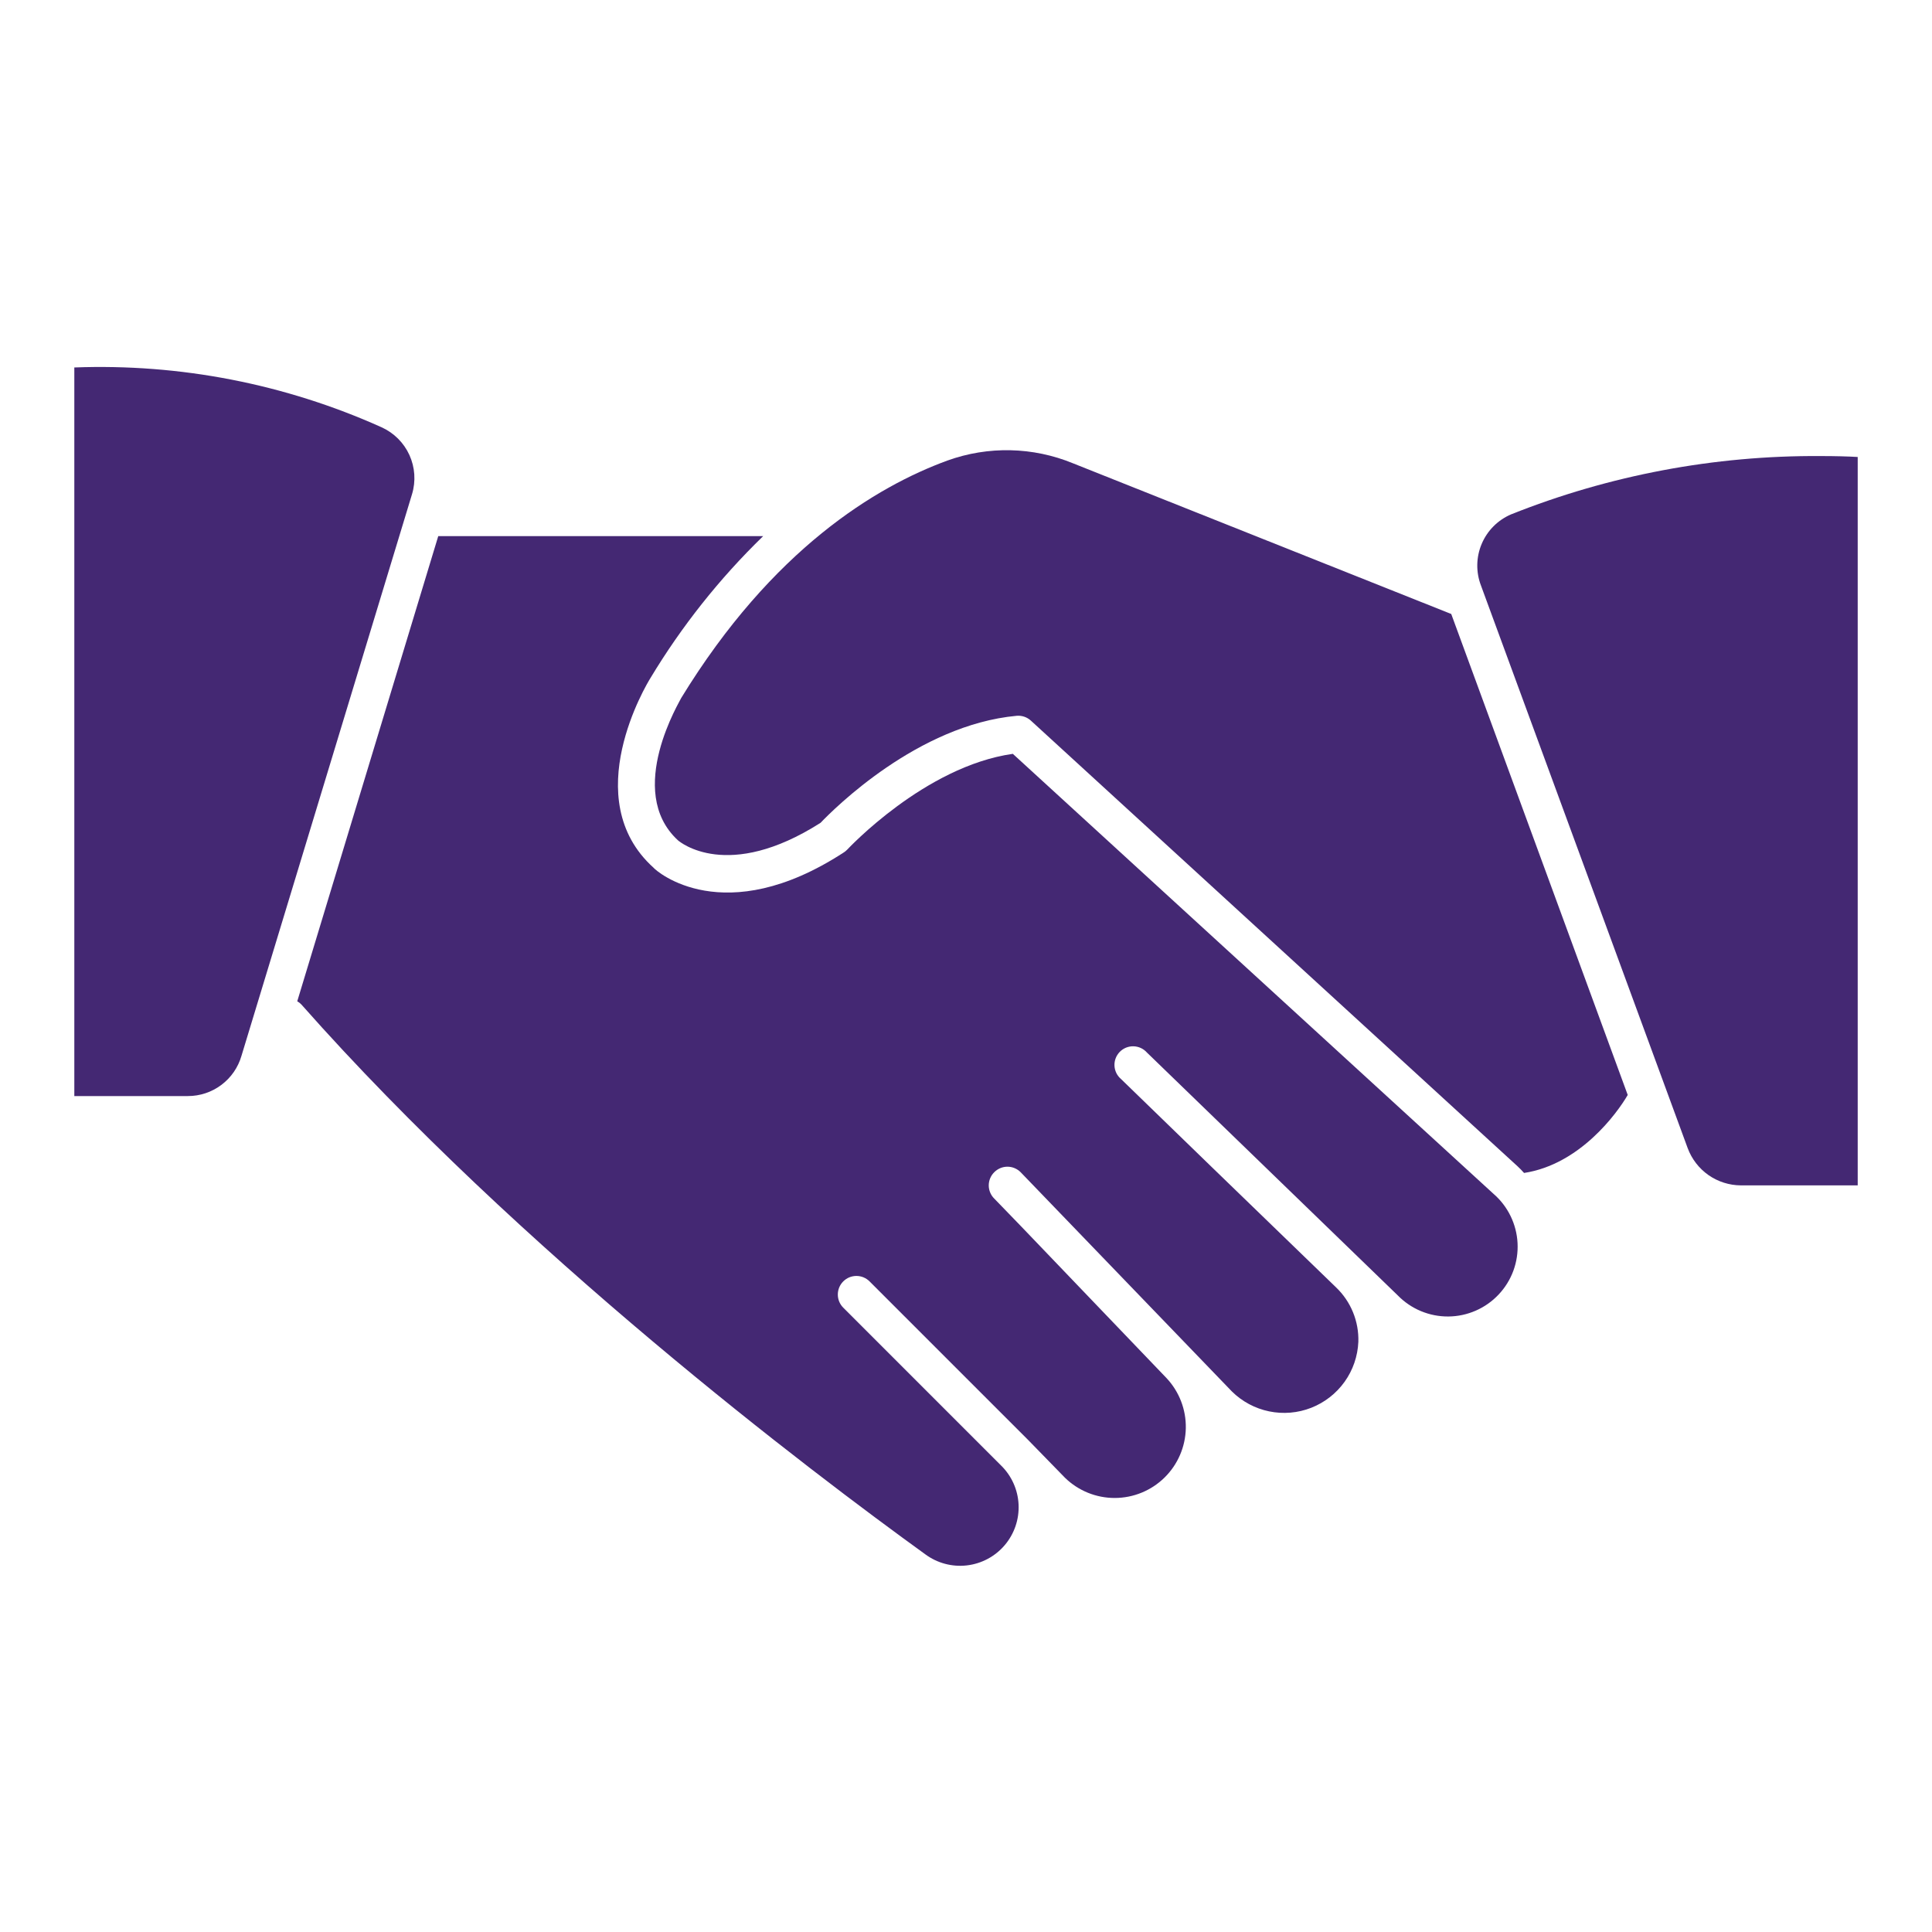
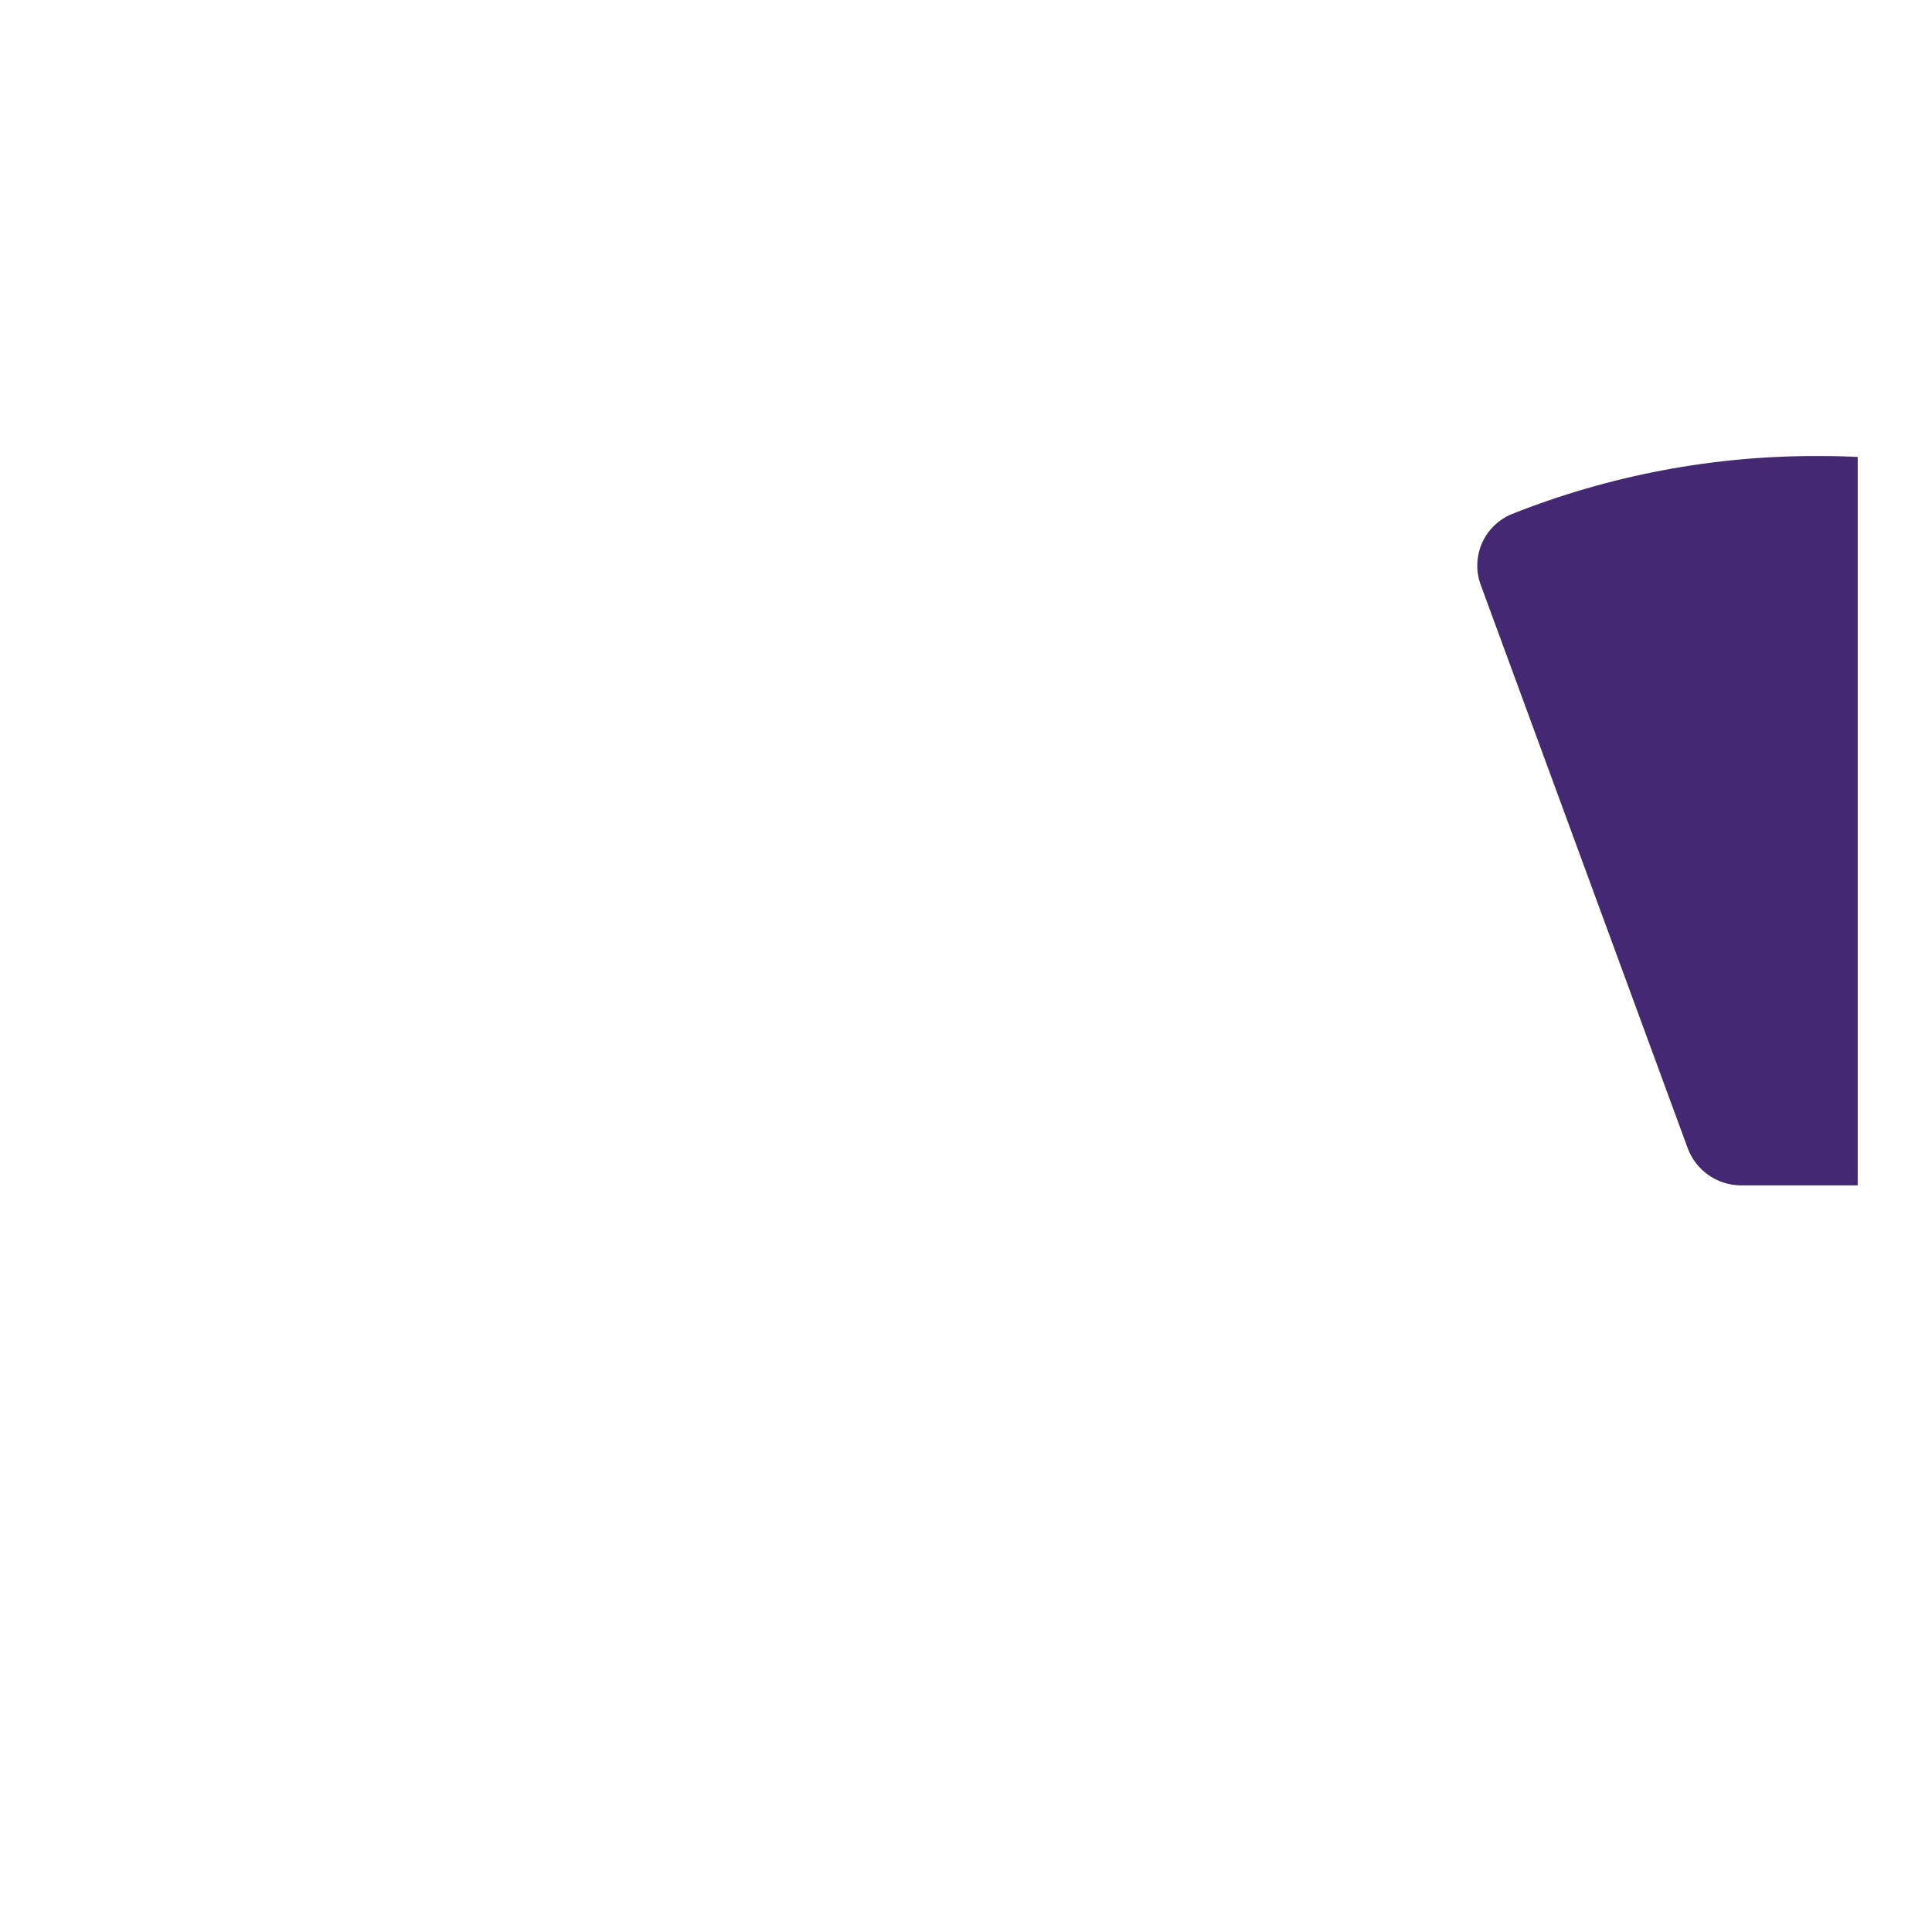
<svg xmlns="http://www.w3.org/2000/svg" width="75" height="75" viewBox="0 0 75 75" fill="none">
-   <path d="M39.318 29.264C35.9 29.748 32.914 32.957 32.885 32.986C32.842 33.03 32.794 33.069 32.741 33.101C28.097 36.115 25.479 33.822 25.371 33.685C22.4 31.01 25.126 26.524 25.241 26.337C26.458 24.314 27.932 22.457 29.626 20.812H17.013L11.539 38.87C11.598 38.903 11.651 38.944 11.698 38.993C20.193 48.599 31.472 57.123 35.921 60.339C36.384 60.681 36.96 60.835 37.532 60.769C38.104 60.703 38.63 60.422 39.003 59.983C39.376 59.544 39.568 58.98 39.541 58.405C39.514 57.83 39.269 57.286 38.856 56.885L32.734 50.762C32.599 50.627 32.524 50.444 32.524 50.254C32.524 50.063 32.599 49.88 32.734 49.745C32.801 49.678 32.881 49.624 32.968 49.587C33.056 49.551 33.151 49.532 33.246 49.532C33.341 49.532 33.435 49.551 33.523 49.587C33.611 49.624 33.691 49.678 33.758 49.745L37.017 53.005L39.902 55.889L41.344 57.368C41.862 57.872 42.556 58.153 43.278 58.151C44.001 58.149 44.693 57.865 45.208 57.358C45.723 56.852 46.019 56.164 46.033 55.442C46.047 54.72 45.777 54.021 45.282 53.495L39.664 47.632L38.597 46.529C38.529 46.462 38.475 46.382 38.439 46.294C38.402 46.206 38.383 46.112 38.383 46.017C38.383 45.922 38.402 45.827 38.439 45.739C38.475 45.652 38.529 45.572 38.597 45.505C38.664 45.437 38.744 45.384 38.831 45.347C38.919 45.31 39.014 45.291 39.109 45.291C39.204 45.291 39.298 45.31 39.386 45.347C39.474 45.384 39.554 45.437 39.621 45.505L47.82 54.014C48.217 54.407 48.72 54.677 49.267 54.789C49.814 54.902 50.382 54.854 50.902 54.65C51.422 54.446 51.872 54.095 52.197 53.641C52.522 53.186 52.707 52.647 52.731 52.089C52.743 51.696 52.672 51.304 52.523 50.94C52.374 50.576 52.15 50.248 51.866 49.976L46.948 45.216L43.522 41.892C43.446 41.828 43.384 41.749 43.339 41.661C43.295 41.572 43.269 41.475 43.264 41.376C43.259 41.276 43.274 41.177 43.309 41.084C43.344 40.991 43.398 40.907 43.467 40.835C43.536 40.764 43.62 40.708 43.711 40.67C43.803 40.633 43.902 40.615 44.001 40.617C44.101 40.62 44.198 40.642 44.288 40.684C44.379 40.726 44.459 40.786 44.525 40.861L54.26 50.286C54.516 50.548 54.821 50.756 55.159 50.897C55.497 51.038 55.86 51.109 56.226 51.106C56.592 51.103 56.953 51.026 57.289 50.879C57.624 50.733 57.926 50.52 58.177 50.253C58.428 49.987 58.623 49.672 58.749 49.329C58.875 48.985 58.93 48.62 58.911 48.254C58.892 47.888 58.799 47.531 58.638 47.202C58.477 46.873 58.251 46.58 57.974 46.341L39.318 29.264Z" fill="#442873" />
-   <path d="M14.813 16.587C11.069 14.904 6.987 14.11 2.885 14.265V42.549H7.291C7.761 42.55 8.219 42.398 8.595 42.115C8.971 41.833 9.245 41.436 9.375 40.984L15.995 19.183C16.147 18.681 16.11 18.14 15.893 17.663C15.675 17.185 15.291 16.803 14.813 16.587Z" fill="#442873" />
-   <path d="M41.655 17.986C40.099 17.346 38.362 17.308 36.78 17.878C34.018 18.888 29.986 21.311 26.445 27.095C26.445 27.138 24.232 30.7 26.316 32.619C26.388 32.684 28.248 34.241 31.854 31.941C32.373 31.4 35.626 28.14 39.469 27.787C39.569 27.779 39.669 27.791 39.763 27.823C39.858 27.855 39.944 27.907 40.018 27.974L58.919 45.282C59.006 45.361 59.085 45.448 59.164 45.534C61.328 45.203 62.77 43.227 63.188 42.506L56.337 23.835L41.655 17.986Z" fill="#442873" />
  <path d="M70.673 17.704C66.56 17.677 62.48 18.445 58.659 19.968C58.145 20.189 57.736 20.599 57.519 21.114C57.301 21.629 57.291 22.208 57.491 22.73L65.517 44.574C65.674 44.995 65.955 45.359 66.323 45.617C66.692 45.874 67.13 46.014 67.58 46.016H72.116V17.74C71.755 17.718 71.257 17.704 70.673 17.704Z" fill="#442873" />
</svg>